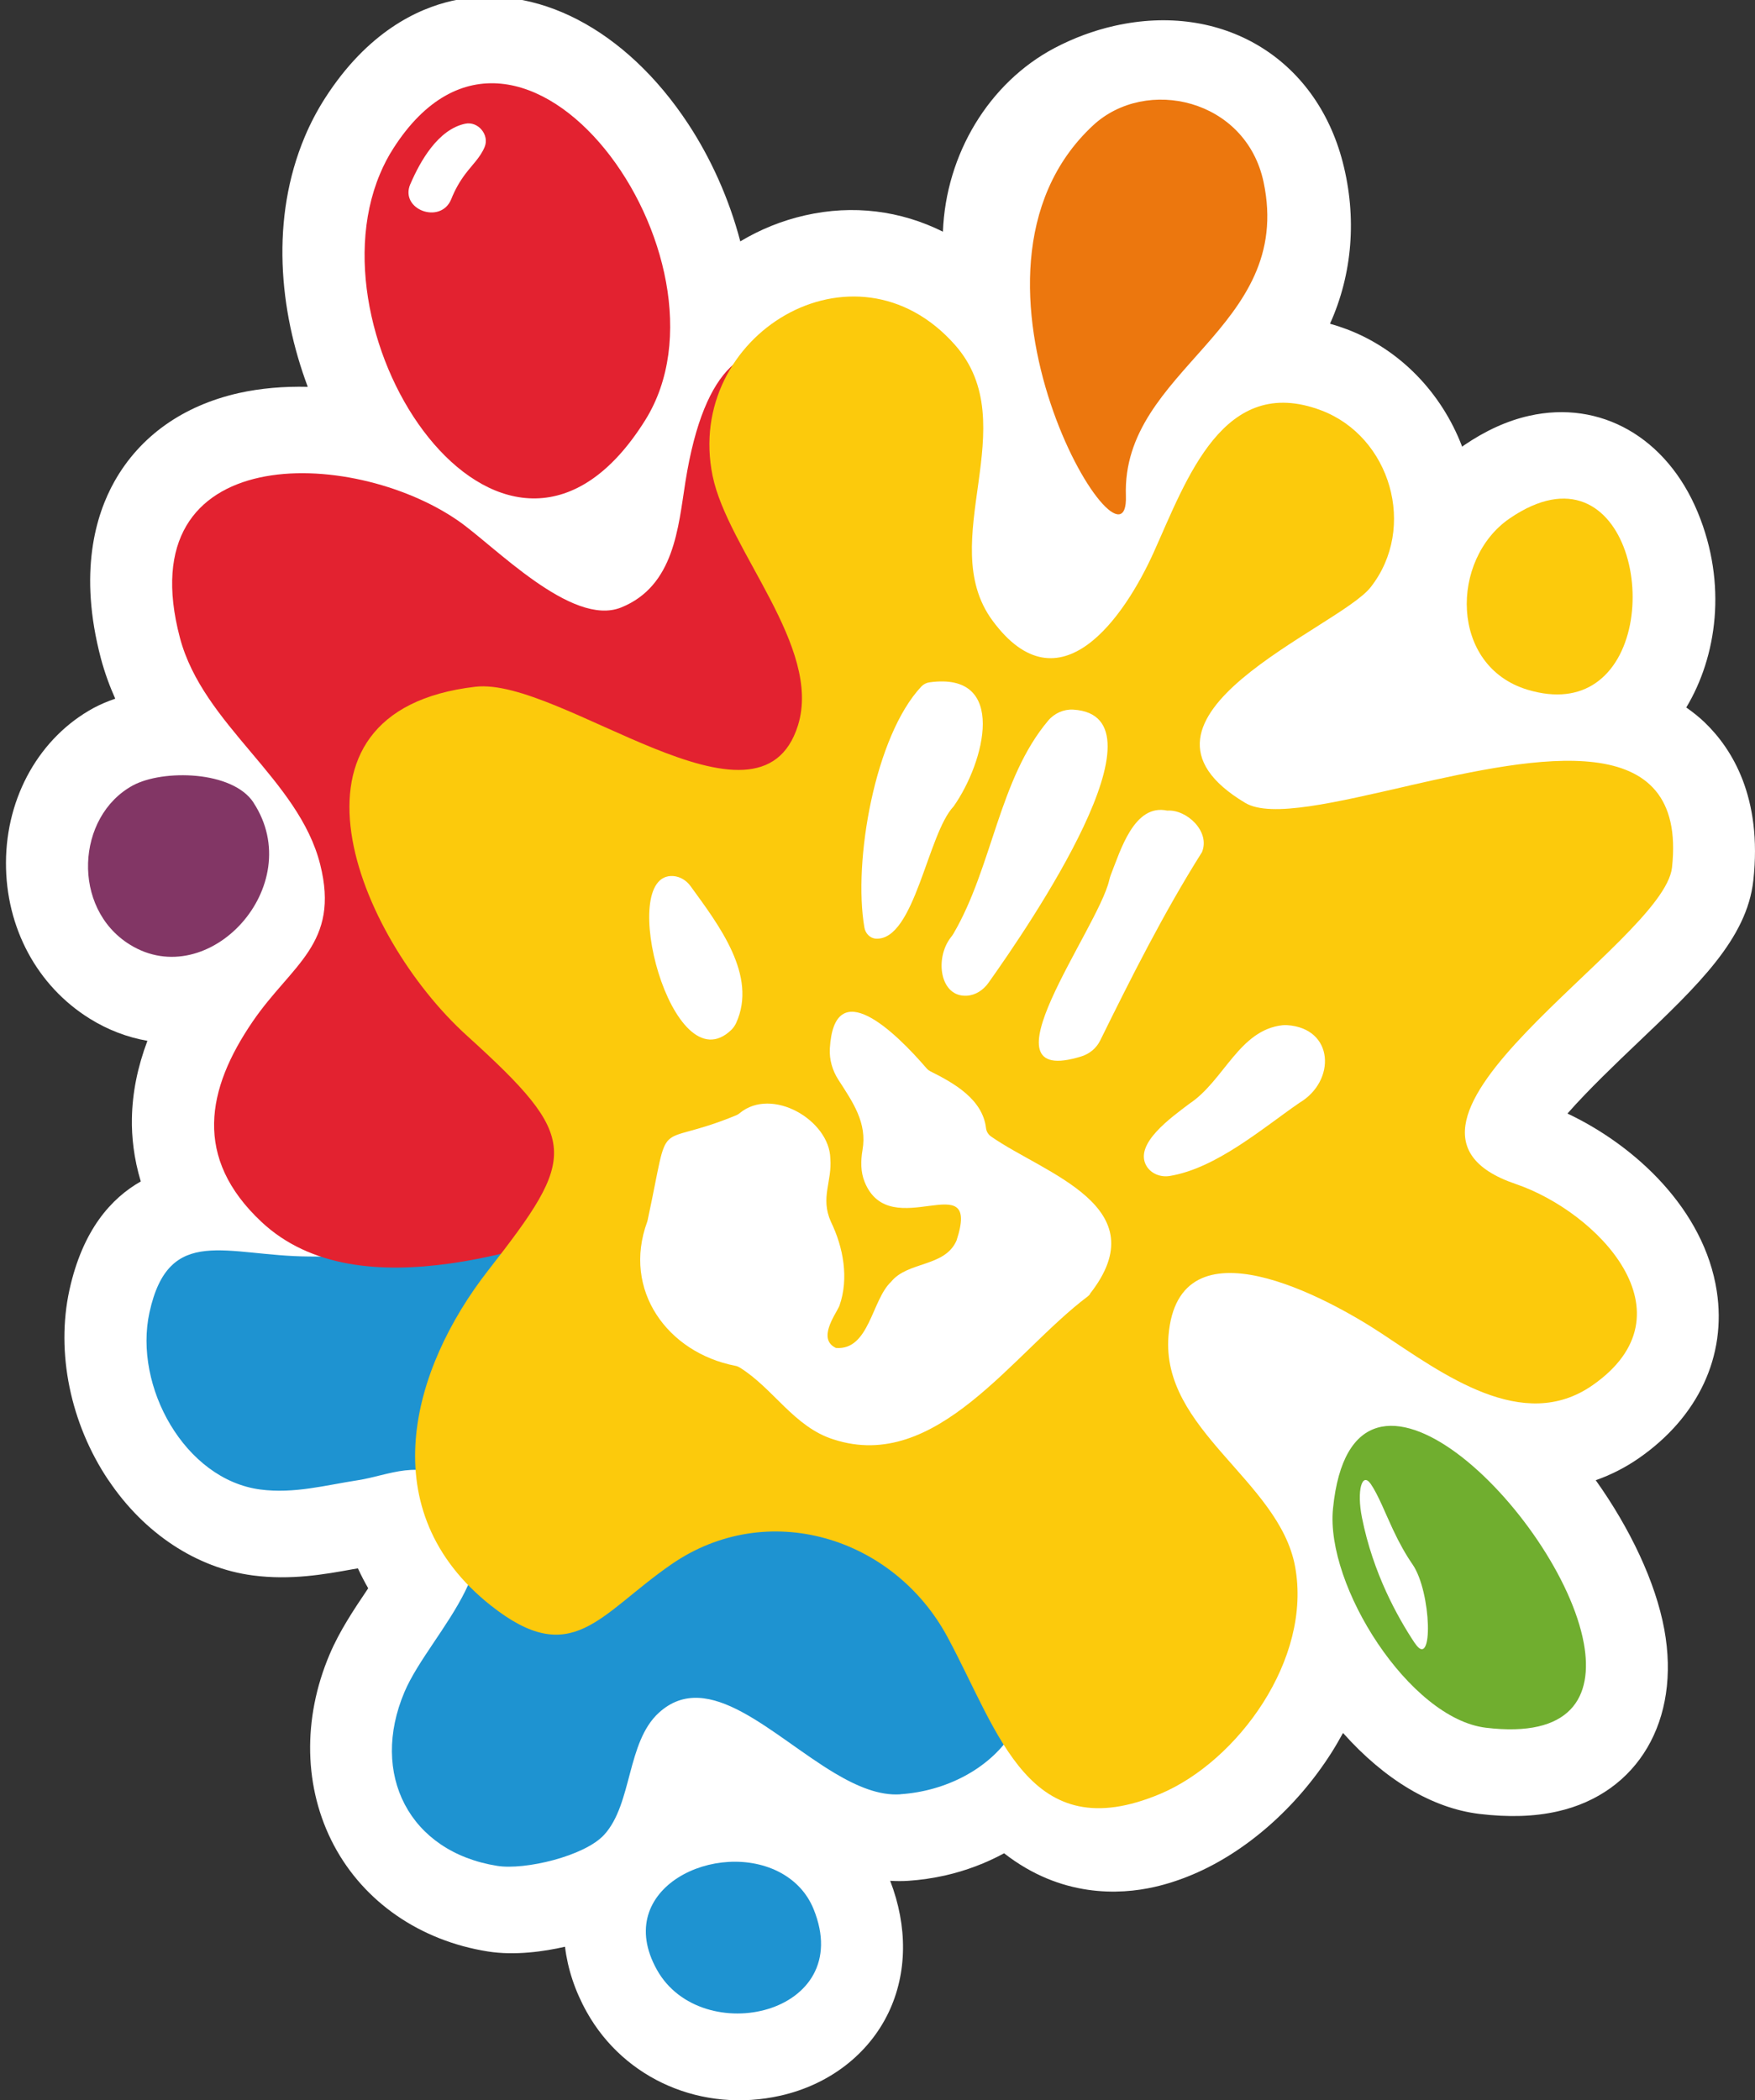
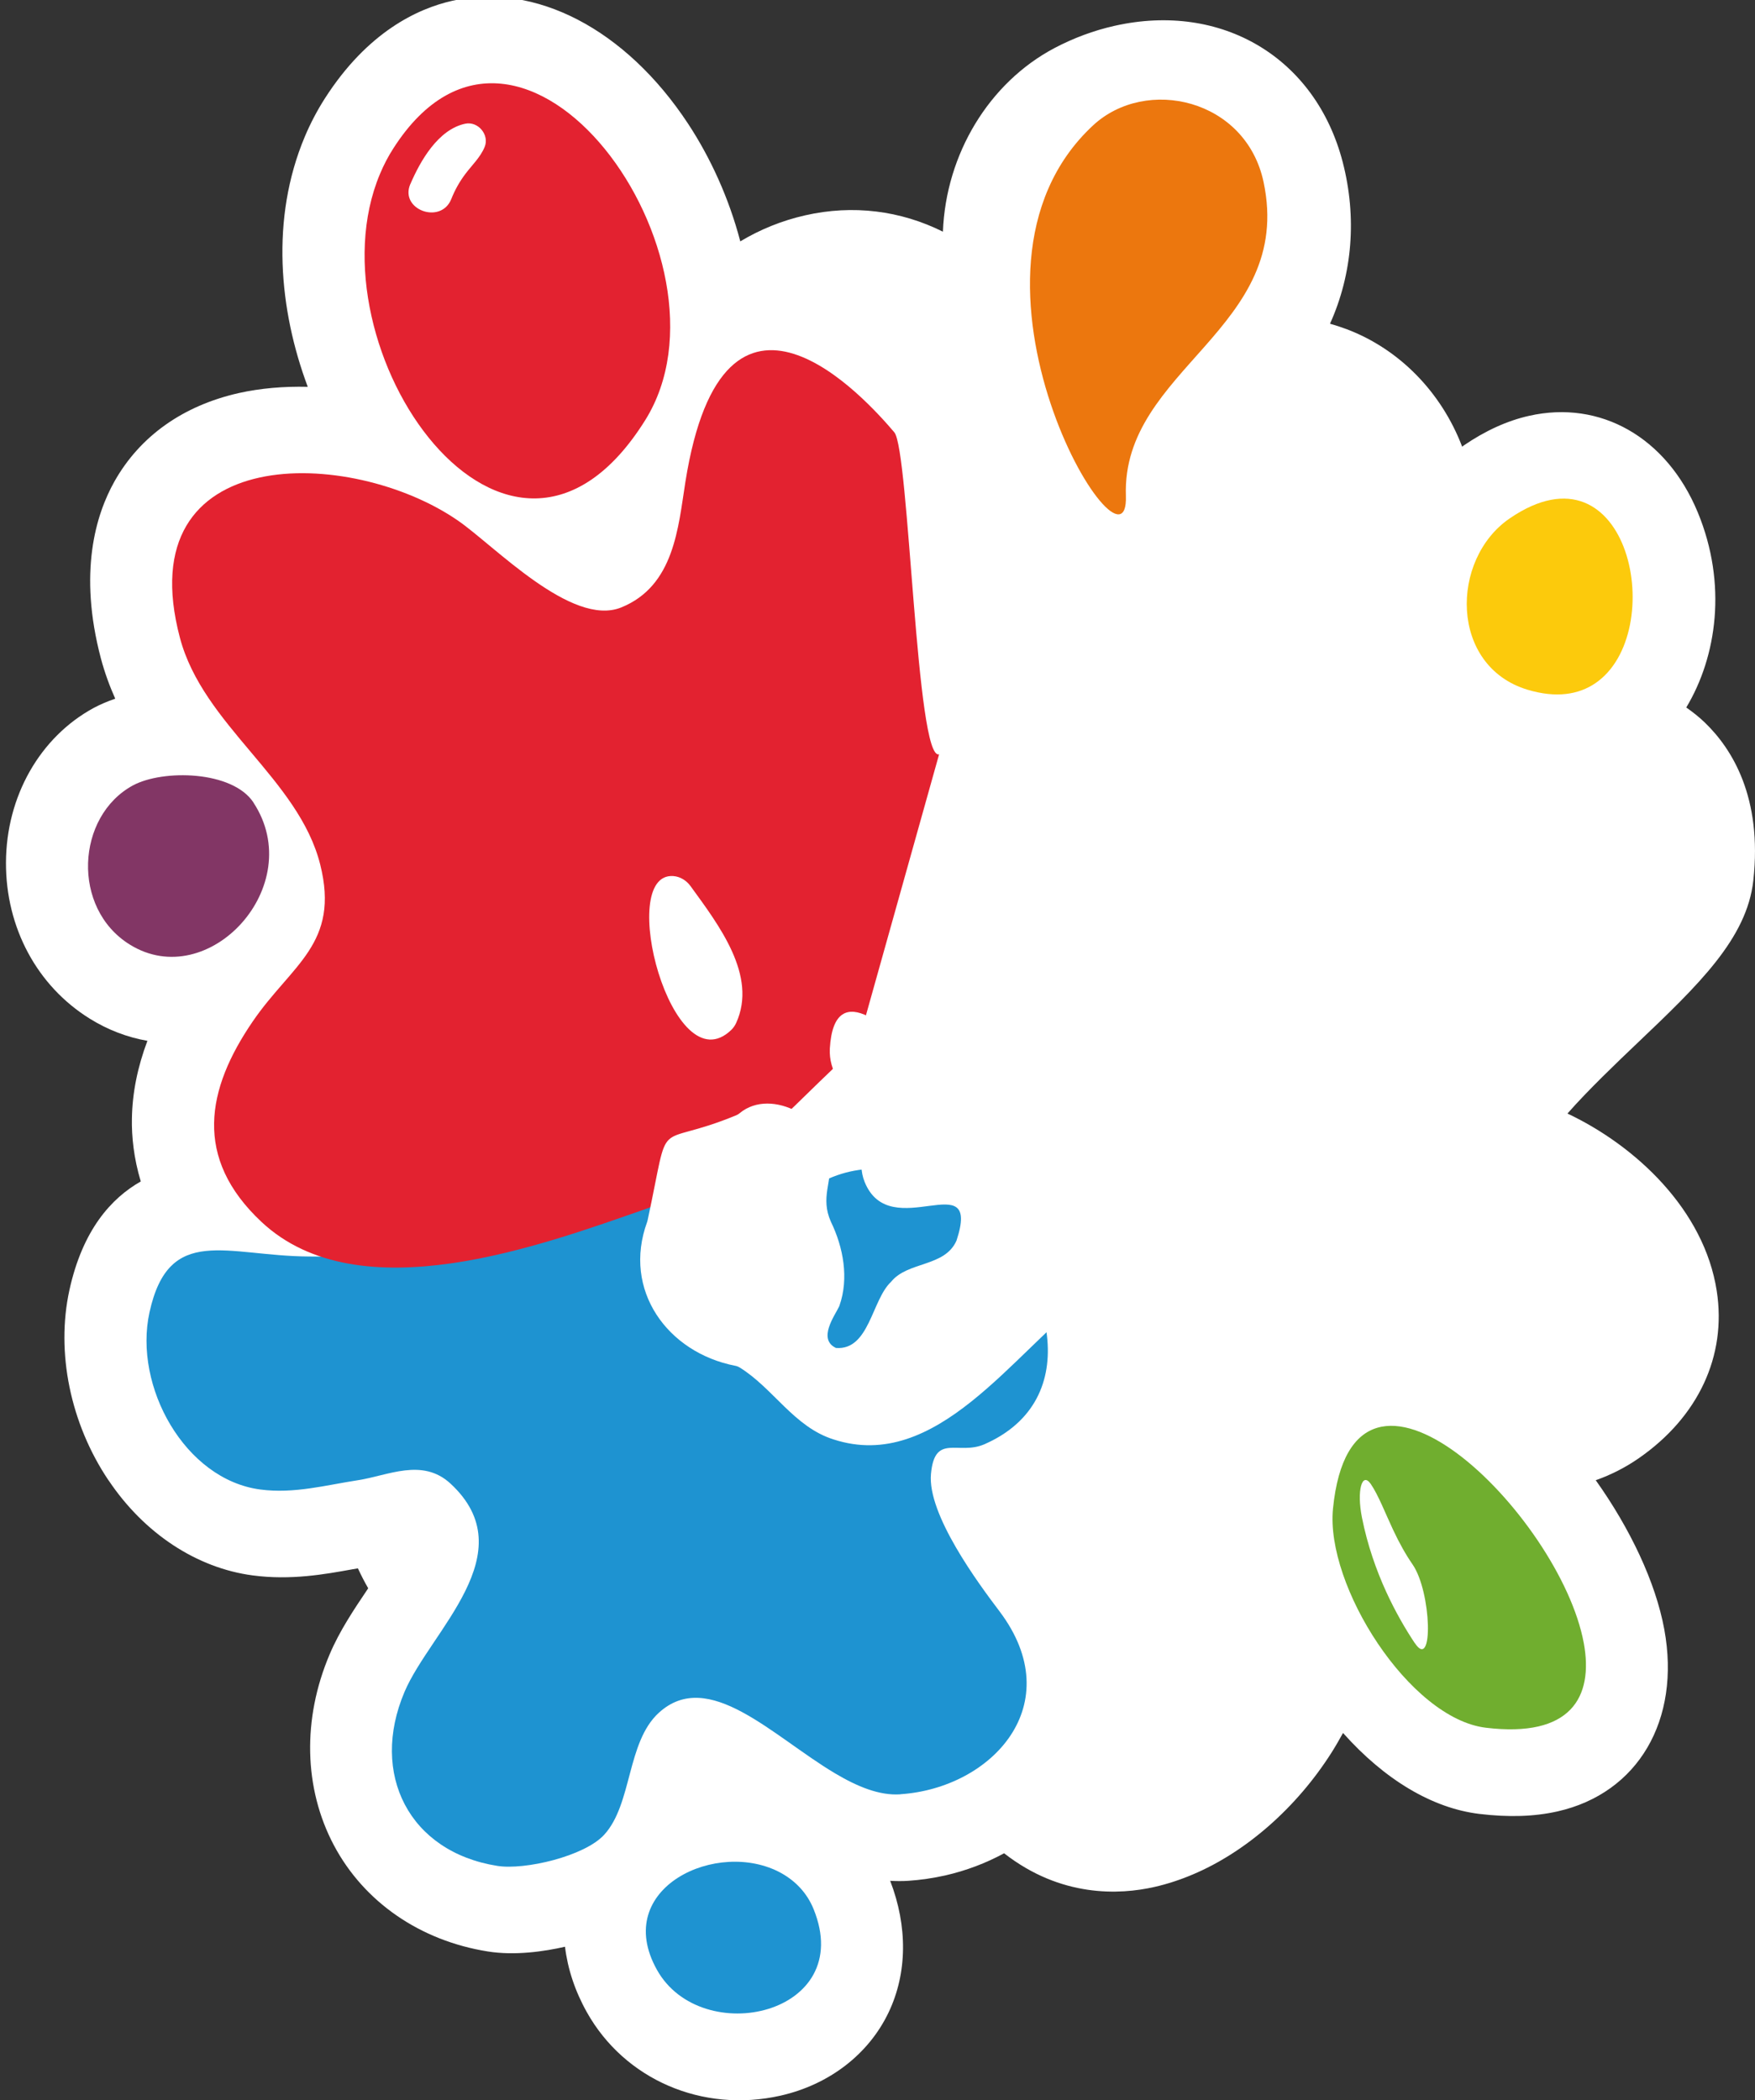
<svg xmlns="http://www.w3.org/2000/svg" id="Ebene_1" version="1.1" viewBox="0 0 211.68 253.28">
  <rect x="0" y="0" width="211.68" height="253.28" fill="#333333" stroke="none" />
  <defs>
    <style>
      .st0 {
        fill: #e32230;
      }

      .st1 {
        fill: #823665;
      }

      .st2 {
        fill: #fcca0c;
      }

      .st3 {
        fill: #fff;
      }

      .st4 {
        fill: #70ae2f;
      }

      .st5 {
        fill: #1e93d1;
      }

      .st6 {
        fill: #ec770e;
      }
    </style>
  </defs>
  <path class="st3" d="M13.1,178.53c4.28,6.39,10.62,10.57,17.38,11.46,4.61.61,8.73-.14,12.04-.74.22-.04.44-.07.65-.11.38.82.79,1.62,1.24,2.4-.04.05-.08.12-.11.17-1.65,2.45-3.35,4.99-4.54,7.8-3.31,7.78-3.12,16.17.51,23.02,3.63,6.84,10.39,11.51,18.56,12.81,3.29.53,6.86-.01,9.28-.56.01,0,.03,0,.04,0,.32,2.64,1.19,5.31,2.63,7.88,4.56,8.14,13.95,12.19,23.36,10.07,5.88-1.33,10.63-4.99,13.04-10.04,2.26-4.74,2.31-10.36.19-15.87.71.04,1.44.05,2.19,0,1.49-.1,2.97-.32,4.42-.64h0c2.55-.58,4.94-1.49,7.13-2.68,6.86,5.35,13.92,5.02,18.14,4.06h0c1.51-.34,3.07-.85,4.61-1.5,6.42-2.71,12.52-8.06,16.73-14.68.5-.79.96-1.59,1.4-2.39,5.02,5.64,10.76,9.07,16.42,9.76,3.56.43,6.65.33,9.45-.3,9.71-2.19,14.89-11.01,12.88-21.95-1.05-5.71-4.13-12.18-8.27-17.99,1.82-.64,3.58-1.53,5.22-2.67,7.16-4.98,10.58-12.32,9.38-20.13-1.51-9.84-9.82-17.55-18.01-21.42,2.48-2.83,6.07-6.25,8.37-8.44,7.42-7.06,13.28-12.65,14.05-19.68,1.1-10.01-2.57-15.87-5.84-19.02-.71-.69-1.47-1.28-2.25-1.83,3.68-6.12,4.97-14.89,1.38-23.55-3.74-9.01-11.72-13.57-20.35-11.62-2.63.59-5.28,1.8-7.88,3.58-.06.04-.12.09-.18.14-2.5-6.56-7.57-11.77-13.93-14.17-.67-.25-1.34-.47-2.01-.66,2.71-6,3.26-12.83,1.53-19.5-3.27-12.59-14.59-19.34-27.54-16.42-2.49.56-4.93,1.47-7.23,2.68-7.9,4.18-13.09,12.79-13.45,22.14-5.12-2.55-10.85-3.28-16.62-1.97-2.82.64-5.44,1.71-7.82,3.14-1.36-5.2-3.6-10.1-6.31-14.21C75.46,3.5,64.56-2.16,54.53.1c-4.15.94-10.18,3.73-15.32,11.73-.93,1.45-1.76,3.02-2.45,4.66-4.15,9.87-3.1,20.92.36,30.16-2.89-.07-5.7.17-8.31.75-6.75,1.52-11.93,5.21-15,10.65-2.26,4.02-4.38,10.99-1.64,21.36.46,1.72,1.05,3.33,1.73,4.85-.93.32-1.81.69-2.61,1.12-6.49,3.53-10.54,10.67-10.57,18.64-.03,7.84,3.75,14.88,10.11,18.83,2.17,1.35,4.53,2.25,6.95,2.67-1.19,3.16-1.82,6.27-1.87,9.38-.04,2.16.22,4.76,1.07,7.58-3.55,2.01-7.02,5.84-8.61,13.11-1.64,7.51.12,16.08,4.7,22.91Z" />
  <g>
    <path class="st5" d="M108.6,216.38c11.08-.74,20.39-10.86,11.97-22.04-2.56-3.38-8.74-11.71-8.28-16.6.46-4.95,3.3-2.19,6.45-3.57,24.45-10.71-16.2-59.02-31.61-15.05-3.97-11.64,12.21-36.33-7.49-40.86-8.83-2.03-15.87,2.98-16.9,12.19-.71,6.26,5.72,14.72-2.86,18.25-7.82,3.21-13.95,2.87-22.6,2.83-9.95-.05-16.9-3.97-19.25,6.74-1.95,8.93,4.27,20.16,13.36,21.36,4.08.54,7.92-.53,11.78-1.12,3.65-.56,7.77-2.73,11.17.41,9.04,8.37-2.42,17.75-5.55,25.12-4.2,9.89.55,19.29,11.19,20.98,3.31.53,10.53-1.16,12.9-3.76,3.4-3.73,2.7-11.15,6.58-14.7,6-5.48,13.73,2.82,21.26,7.3,2.68,1.59,5.33,2.7,7.87,2.53Z" />
    <path class="st5" d="M94.23,225.89c-7.63-4.22-20.53,1.77-14.99,11.67,5.37,9.6,24.08,5.42,18.89-7.33-.8-1.97-2.2-3.39-3.9-4.34Z" />
-     <path class="st5" d="M87.66,132.08c-11.66,5.32-3.8,24.49,5.17,28.09,26.04,10.44,18.46-38.86-5.17-28.09Z" />
    <g>
      <g>
        <path class="st0" d="M113.28,90.96c-2.77.98-3.61-36.69-5.41-38.82-3.41-4.02-20.56-23.21-25.2,5.97-.87,5.48-1.33,12.56-7.75,15.15-5.98,2.41-15.31-7.47-19.7-10.49-12.8-8.83-39.82-9.69-33.52,14.14,2.79,10.56,14.32,17.01,16.92,27.34,2.41,9.58-3.44,12.06-8.14,18.94-5.59,8.17-7.18,16.45,1.06,24.17,11.78,11.02,33.72,2.83,46.34-1.56,10.81-3.75,17.08-12.12,25.51-19.59l9.88-35.24Z" />
-         <path class="st2" d="M169.95,94.75c-8.73,1.99-16.65,3.93-19.75,2.08-17.22-10.29,11.23-21.06,15.12-26.01,5.64-7.18,2.4-18.17-5.96-21.33-11.8-4.46-16.21,8.25-20.2,17.11-3.48,7.72-11.34,19.25-19.45,8.24-7.03-9.54,4-23.59-4.52-33.24-12.12-13.72-32.7-1.15-29.24,15.78,1.83,8.93,13.23,20.66,10.3,30.09-4.62,14.84-28.64-5.84-38.91-4.65-25.27,2.94-14.28,30.07-1.03,42.07,13.76,12.46,13.37,14.48,2.59,28.29-9.36,11.99-14.08,29.04.28,40.42,9.85,7.82,13.08,1.08,21.79-4.94,11.57-7.99,26.79-3.33,33.3,8.74,6.28,11.64,9.81,25.61,25.69,18.93,9.27-3.91,18.34-16.21,16.24-27.45-1.94-10.36-16.2-16.45-15.26-27.81,1.19-14.42,19.26-4.52,25.73-.24,7.4,4.89,17.01,12.08,25.41,6.23,12.47-8.68.55-20.94-9.28-24.28-20.74-7.06,17.87-29.03,18.87-38.16,1.88-17.12-16.19-13.42-31.7-9.88Z" />
        <path class="st0" d="M45.83,20.98c-8.77,20.86,15.49,56.11,32,29.68,12.02-19.25-14.87-56.95-30.37-32.79-.64.99-1.18,2.03-1.63,3.11Z" />
        <path class="st1" d="M30.58,96.79c-2.54-3.87-10.94-4.02-14.55-2.07-6.85,3.72-7.44,14.81-.38,19.19,9.5,5.91,21.51-7.09,14.92-17.12Z" />
        <path class="st6" d="M152.41,21.97c-2.12-10.05-14.18-12.8-20.59-6.83-19.32,18,4.39,56.53,3.98,44.66-.53-15.33,20.35-20.11,16.61-37.83Z" />
      </g>
      <path class="st4" d="M191.03,198.16c-2.83-15.44-27.86-40.19-30.25-16.23-.93,9.29,9.22,25.32,18.44,26.43,10.22,1.23,13.01-3.65,11.81-10.21Z" />
      <path class="st2" d="M192.43,82.39c8.89-6.05,4.14-29.78-10.34-19.87-7.2,4.93-7.26,17.82,2.16,20.66,3.46,1.04,6.17.58,8.18-.79Z" />
    </g>
  </g>
  <g>
    <path class="st3" d="M88.22,124.19c-7.15,6.93-13.96-19-7.02-18.54.84.06,1.59.53,2.08,1.2,3.41,4.7,8.12,10.81,5.51,16.52-.14.3-.33.58-.57.82Z" />
    <path class="st3" d="M130.46,127.39c-12.75,3.98,1.96-15.31,3.33-21.24.05-.22.11-.43.19-.64,1.17-2.94,2.81-8.62,6.82-7.75,2.25-.18,5.21,2.45,4.18,5-4.59,7.28-8.5,15.05-12.28,22.72-.45.92-1.27,1.6-2.24,1.91Z" />
    <path class="st3" d="M156.71,133.01c-4.45,3.07-10.02,7.89-15.63,8.81-1.11.18-2.27-.28-2.82-1.25-1.49-2.63,3.03-5.82,5.19-7.46,4.17-2.75,6-8.9,11.24-9.47.18-.02.38-.02.56-.01,5.7.38,5.91,6.76,1.46,9.38Z" />
    <path class="st3" d="M131.48,156.06c-.08.11-.19.2-.29.29-9,6.77-18.22,21.29-30.65,17.24-4.78-1.5-7.28-6.19-11.35-8.69-.15-.09-.33-.16-.51-.19-8.17-1.59-13.64-9.12-10.62-17.36.02-.06.04-.12.05-.18,2.87-13.32.44-8.44,10.69-12.67.15-.06.29-.15.41-.25,3.9-3.24,10.84.85,10.94,5.46.23,2.79-1.23,4.72.07,7.63,1.51,3.11,2.18,6.83,1.04,10.09-.02.07-.05.13-.08.19-.49,1.03-2.59,3.89-.35,4.94,4.03.31,4.31-5.8,6.65-7.98,2.01-2.49,6.48-1.75,7.89-4.97,3.09-9.39-7.99.57-11.08-7.07-.49-1.2-.48-2.54-.26-3.84.58-3.31-1.16-5.77-2.92-8.5-.71-1.11-1.09-2.41-1.02-3.74.53-9.14,7.85-2.06,11.68,2.39.13.15.28.26.45.35,2.85,1.42,6.31,3.37,6.71,6.86.05.41.28.77.61,1,6.44,4.5,20.2,8.44,11.91,18.99Z" />
    <path class="st3" d="M116.62,120.08c-3.24.2-3.92-4.47-1.94-7.03.12-.15.23-.3.33-.47,4.69-8.02,5.48-18.64,11.42-25.68.75-.89,1.89-1.39,3.03-1.32,11.93.74-5.23,25.91-10.24,32.95-.61.86-1.55,1.49-2.6,1.55Z" />
-     <path class="st3" d="M104.26,111.86c-1.38-7.97,1.26-23.1,6.87-29.07.26-.27.6-.45.97-.5,9.55-1.33,6.65,9.68,2.92,14.96-3.14,3.3-4.7,16.18-9.36,15.95-.72-.04-1.28-.63-1.4-1.34Z" />
+     <path class="st3" d="M104.26,111.86Z" />
  </g>
  <path class="st3" d="M49.5,22.19c1.2-2.79,3.35-6.58,6.61-7.27,1.56-.33,2.94,1.35,2.35,2.79-.5,1.24-1.51,2.18-2.31,3.24-.72.95-1.28,1.95-1.72,3.06-1.25,3.11-6.26,1.28-4.94-1.81Z" />
  <path class="st3" d="M170.64,198.15c-2.07-3.12-5.03-8.41-6.37-15.15-.64-3.22,0-5.57,1.07-4.03.91,1.33,1.78,3.59,2.66,5.46.79,1.69,1.57,3.07,2.38,4.24,2.28,3.3,2.55,12.93.27,9.48Z" />
</svg>